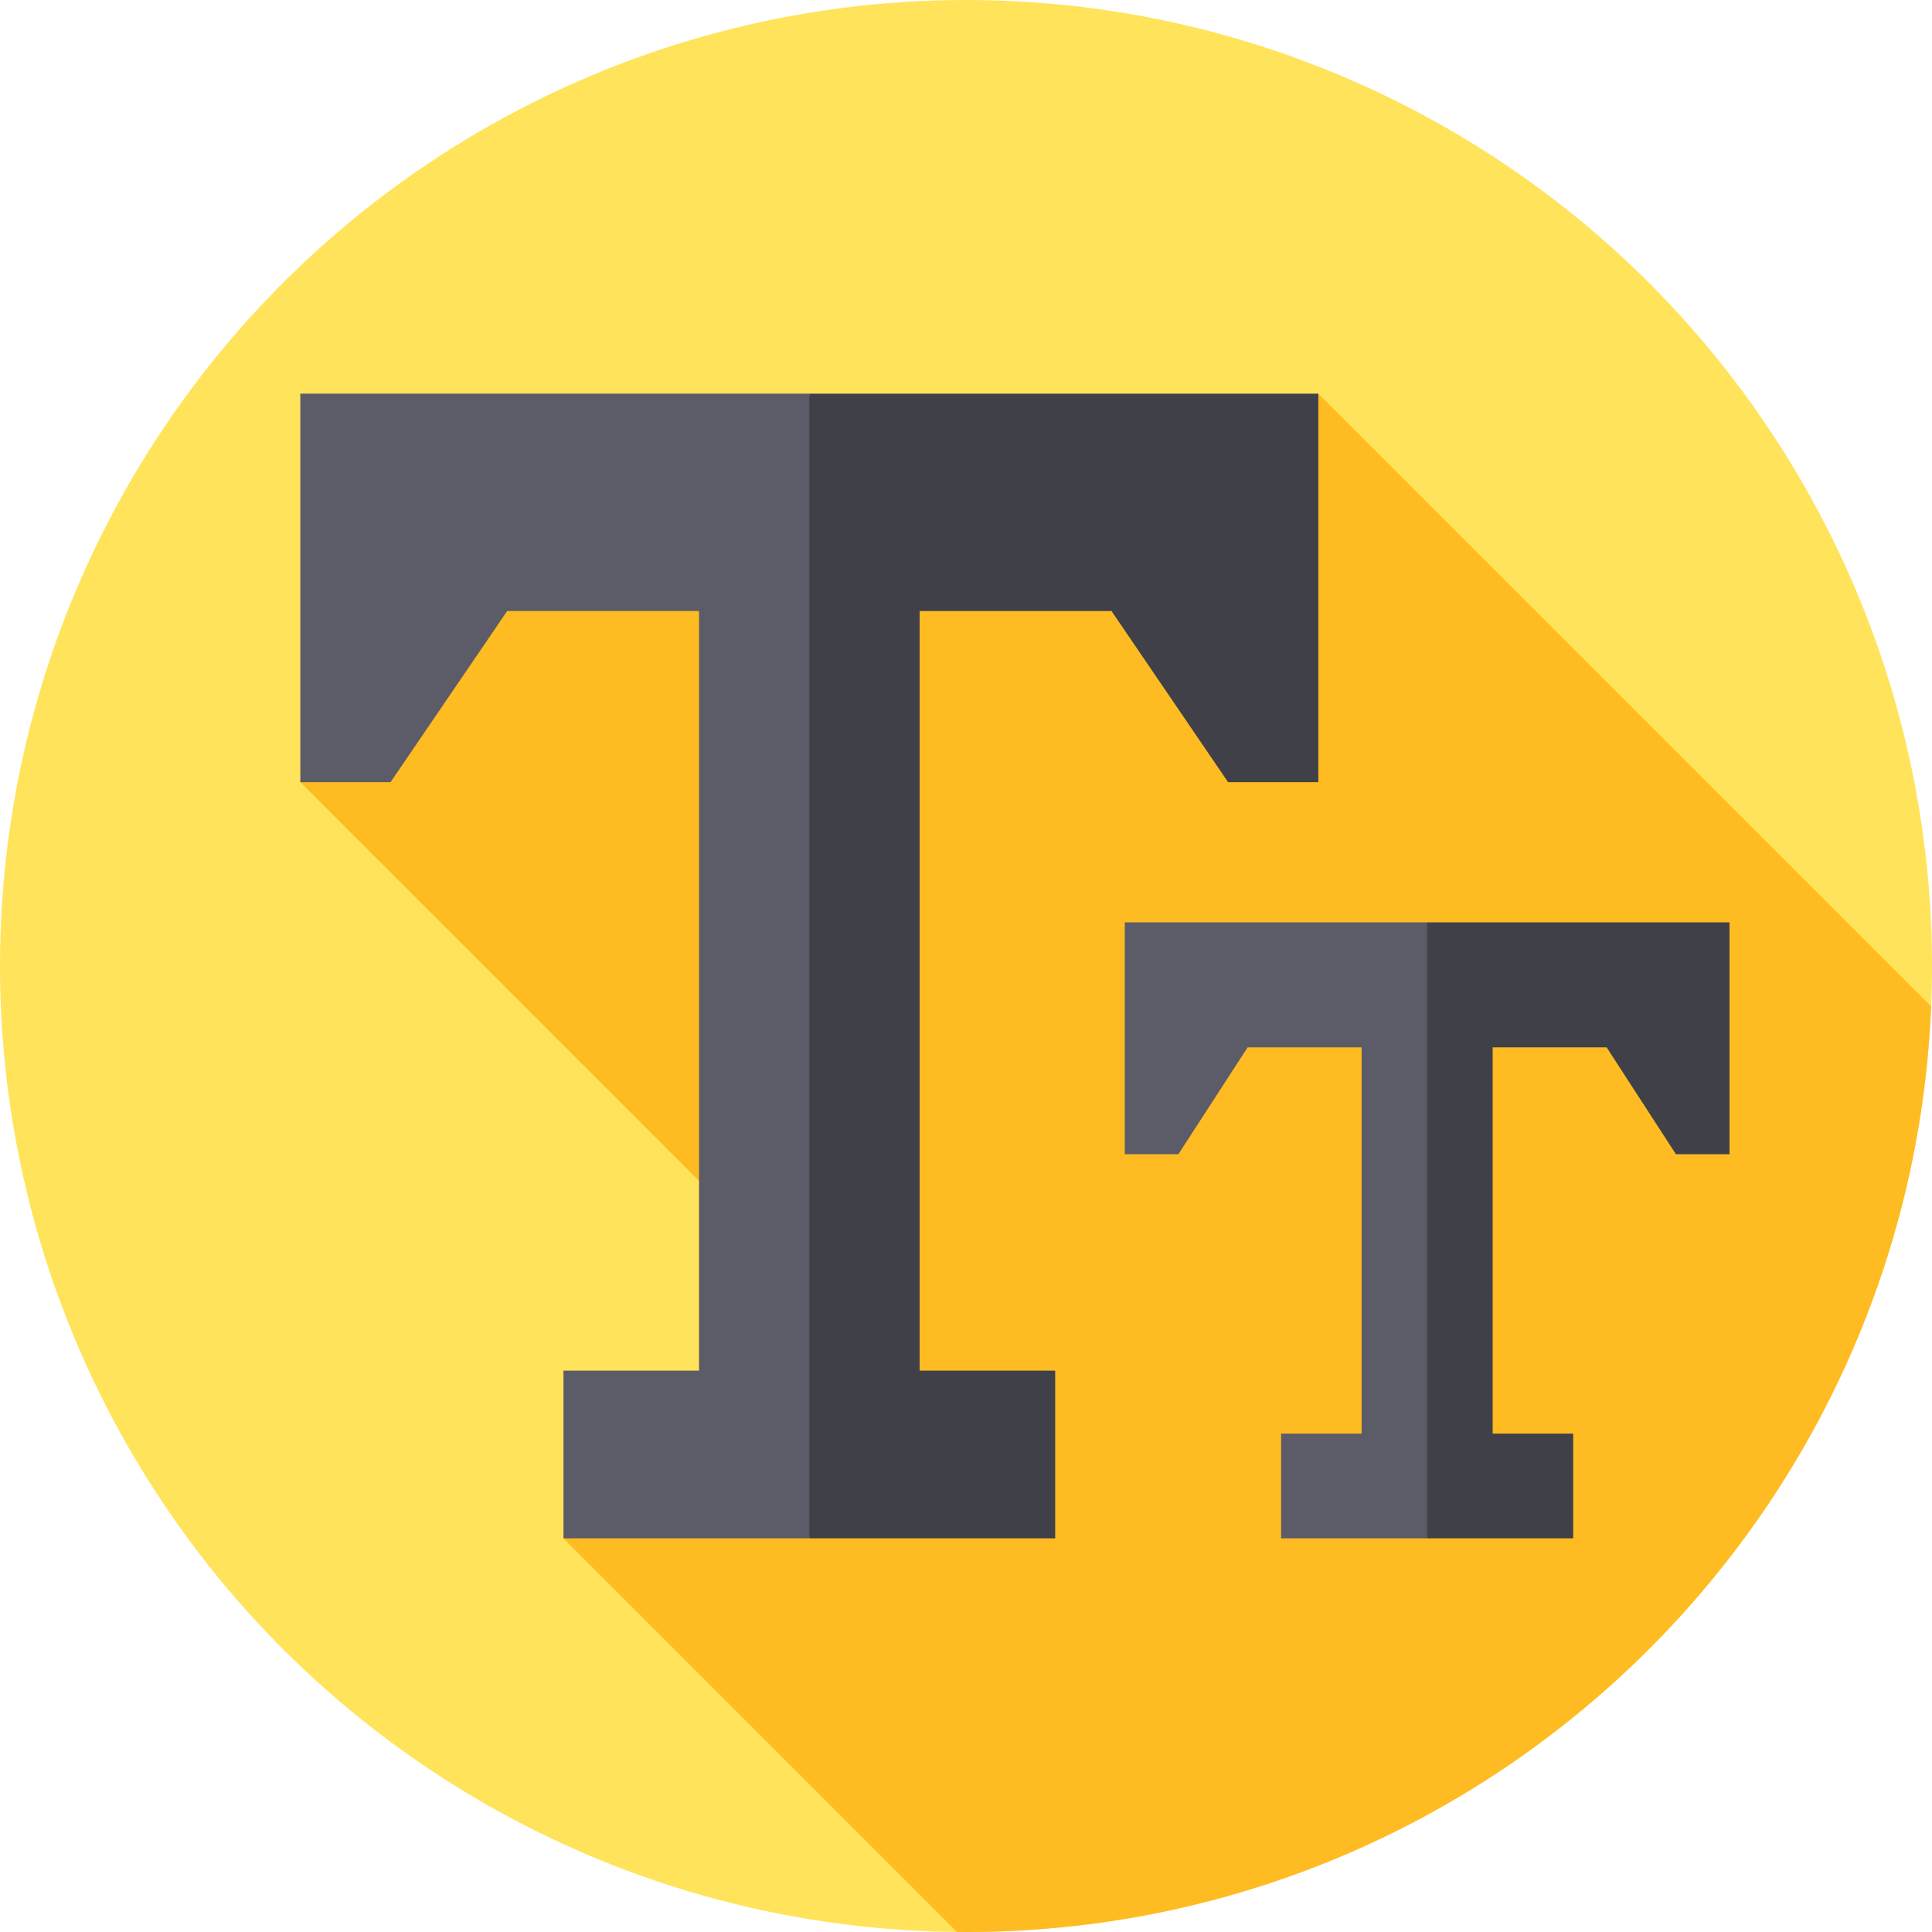
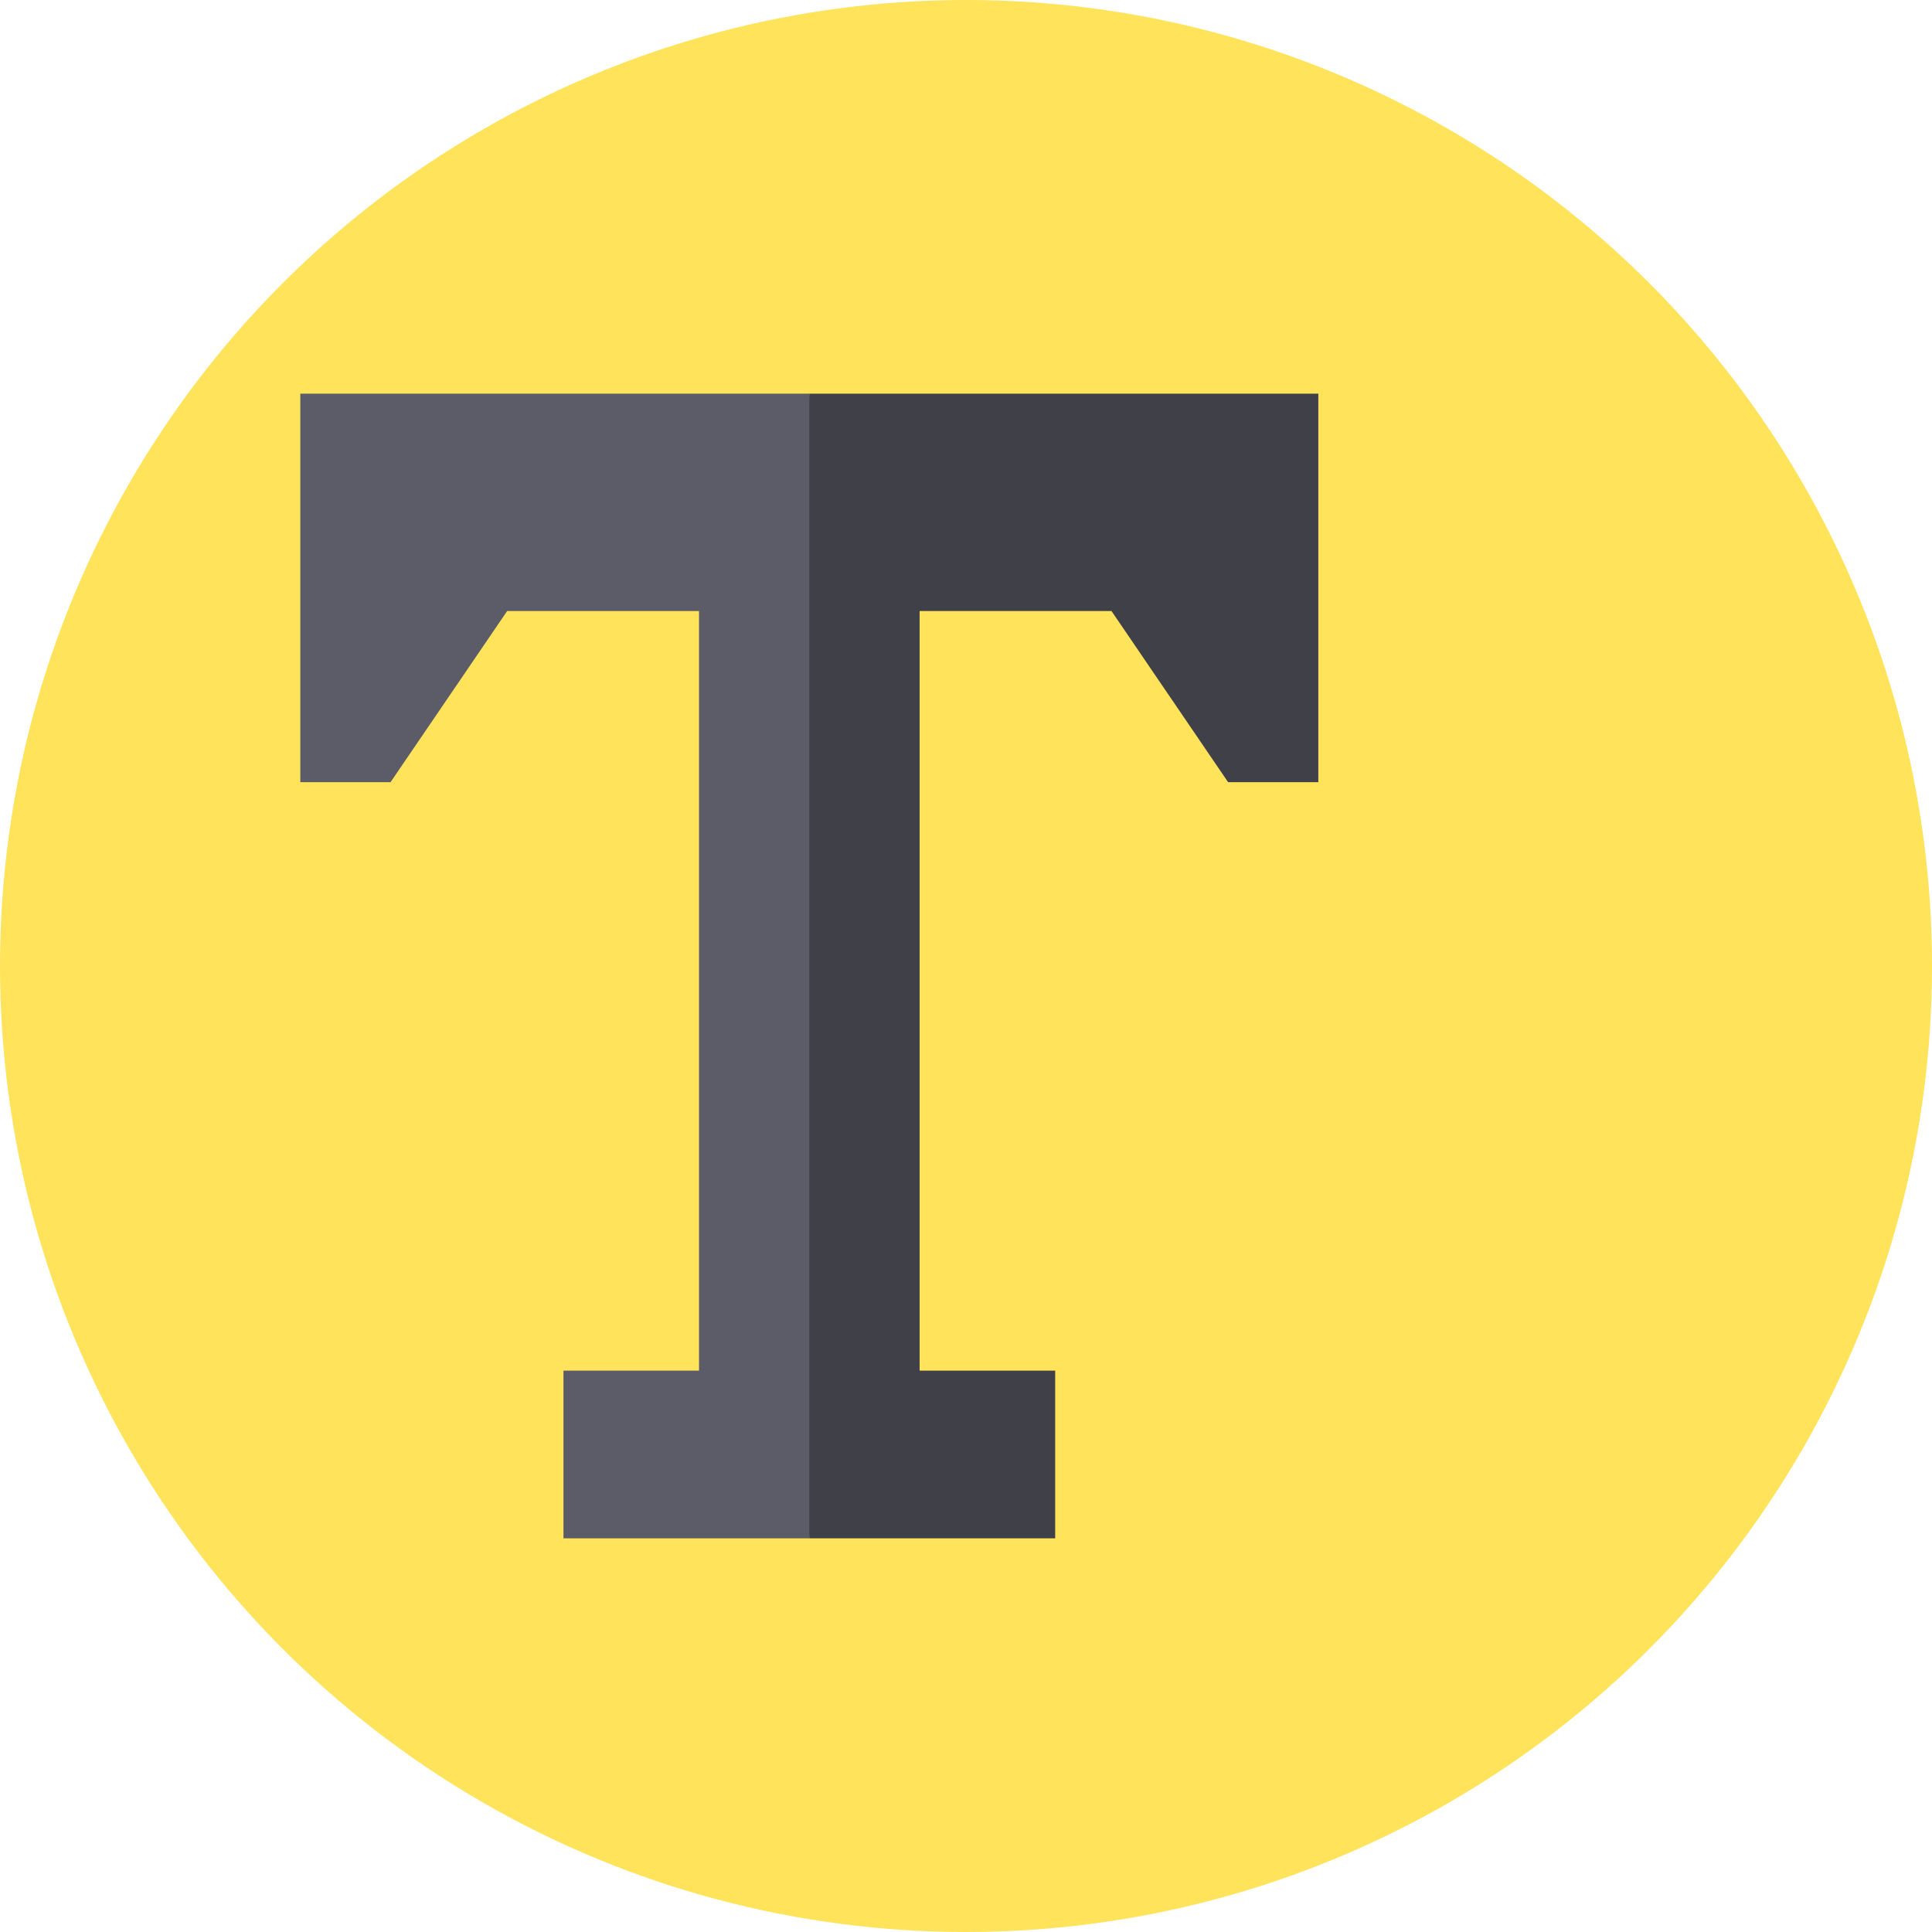
<svg xmlns="http://www.w3.org/2000/svg" id="Capa_1" enable-background="new 0 0 512 512" height="512" viewBox="0 0 512 512" width="512">
  <g>
    <g>
      <g>
        <g>
          <g>
            <g id="XMLID_59_">
              <circle cx="256" cy="256" fill="#ffe35a" r="256" />
            </g>
          </g>
        </g>
      </g>
    </g>
-     <path d="m511.76 266.713-162.39-162.39-229.753 36.264-40.033 66.693 120.496 120.495-4.227 52.107-46.531 27.796 104.293 104.292c.796.007 1.588.03 2.385.03 137.794 0 250.142-108.873 255.76-245.287z" fill="#fb2" />
    <g>
      <g>
        <g>
          <path d="m214.478 104.323h-134.893v102.956h23.917l30.903-45.355h50.843v201.307h-35.926v44.446h65.156l21.387-158.993z" fill="#5c5b68" />
        </g>
        <path d="m214.478 104.323v303.354h65.156v-44.446h-35.927v-201.307h50.844l30.903 45.355h23.916v-102.956z" fill="#404049" />
      </g>
      <g>
        <g>
-           <path d="m378.206 244.438h-80.133v61.437h14.208l18.358-28.322h30.203v102.37h-21.342v27.754h38.706l12.705-99.282z" fill="#5c5b68" />
-         </g>
-         <path d="m378.206 244.438v163.239h38.706v-27.754h-21.342v-102.37h30.203l18.358 28.322h14.208v-61.437z" fill="#404049" />
+           </g>
      </g>
    </g>
  </g>
</svg>